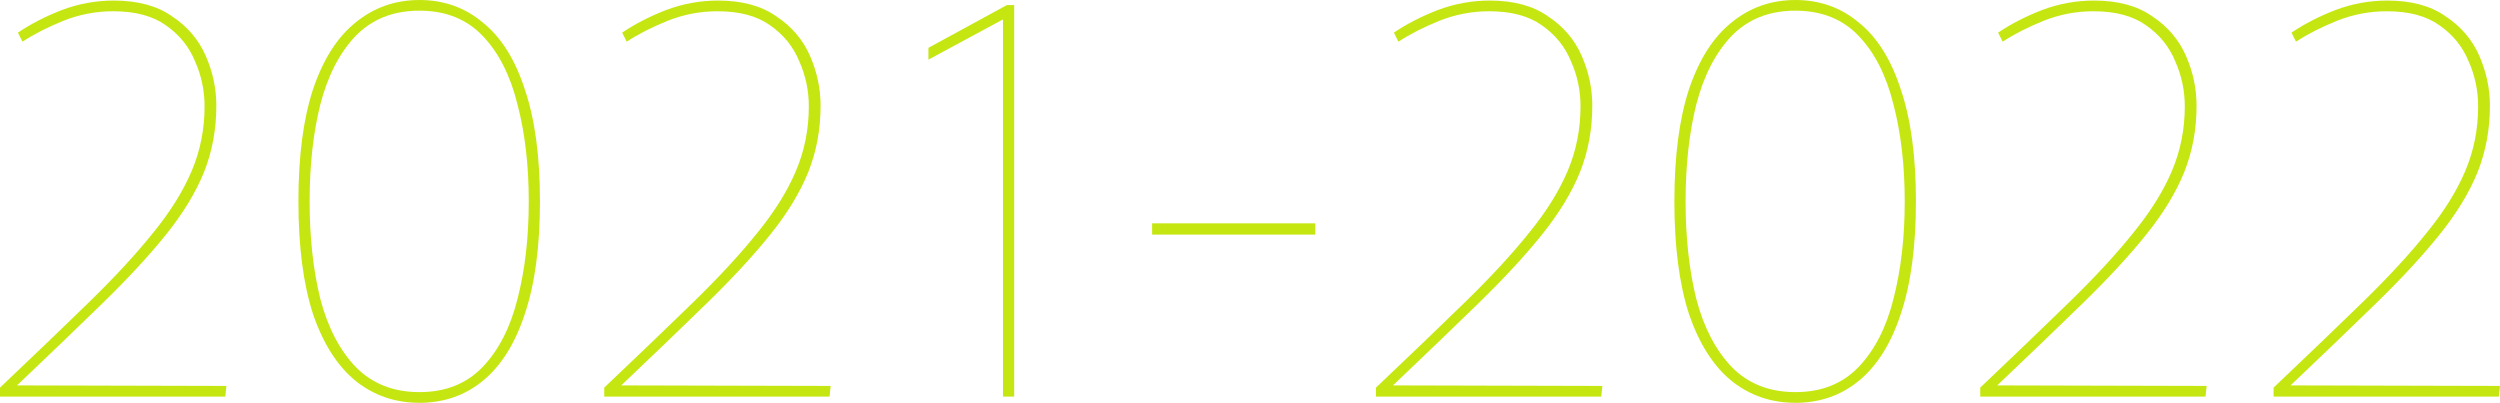
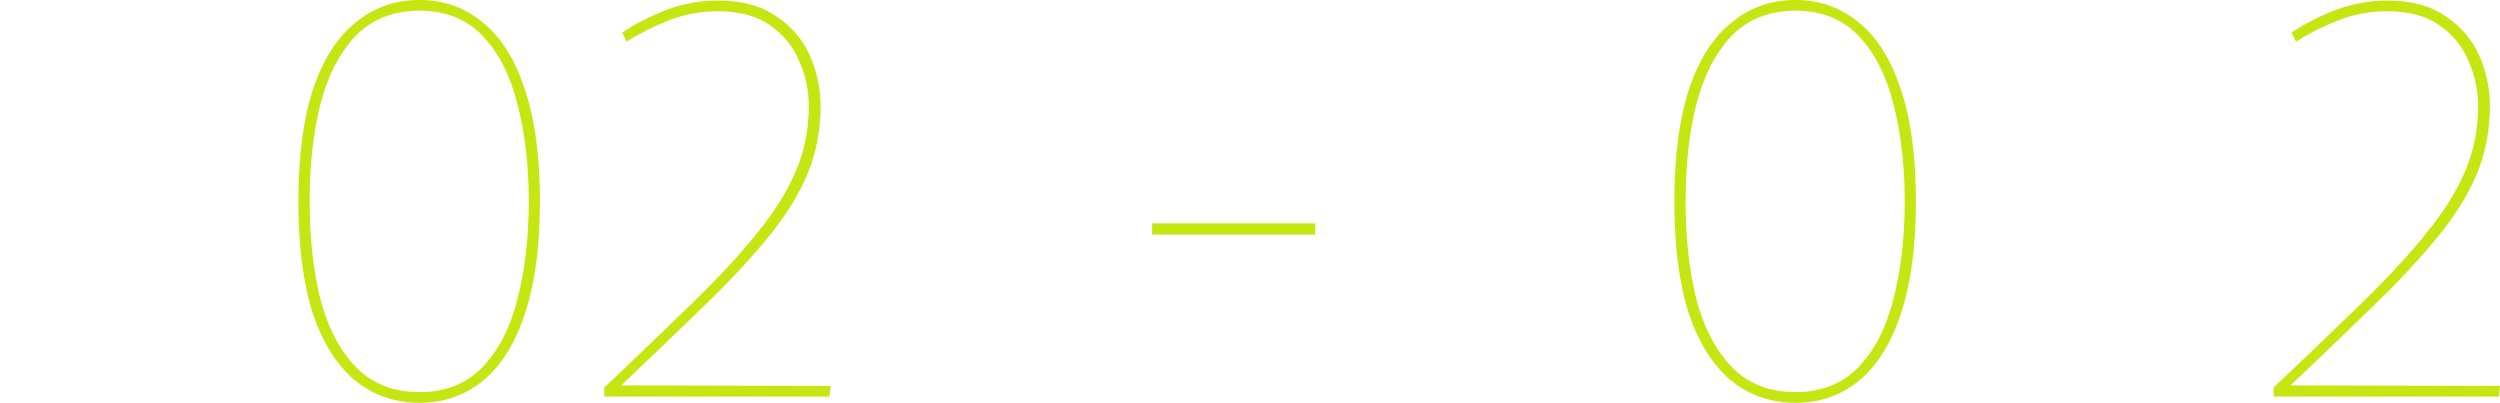
<svg xmlns="http://www.w3.org/2000/svg" viewBox="0 0 93.896 15.129" fill="none">
-   <path d="M0 14.558C1.277 13.347 2.393 12.276 3.347 11.347C4.315 10.403 5.115 9.537 5.747 8.748C6.392 7.959 6.876 7.184 7.199 6.423C7.522 5.663 7.683 4.853 7.683 3.994C7.683 3.402 7.564 2.838 7.325 2.303C7.101 1.754 6.736 1.303 6.231 0.951C5.74 0.599 5.08 0.423 4.252 0.423C3.607 0.423 2.982 0.542 2.379 0.782C1.789 1.021 1.277 1.282 0.842 1.564L0.674 1.226C1.151 0.902 1.698 0.62 2.315 0.38C2.947 0.141 3.6 0.021 4.273 0.021C5.171 0.021 5.901 0.218 6.462 0.613C7.038 0.993 7.459 1.486 7.725 2.092C7.992 2.698 8.125 3.324 8.125 3.972C8.125 4.86 7.971 5.691 7.662 6.466C7.353 7.226 6.883 8.001 6.252 8.79C5.62 9.579 4.82 10.445 3.852 11.389C2.898 12.319 1.775 13.396 0.484 14.622L0.421 14.474L8.504 14.495L8.462 14.896H0V14.558Z" fill="#C6E612" />
  <path d="M15.755 15.129C14.842 15.129 14.042 14.854 13.355 14.305C12.667 13.741 12.134 12.903 11.755 11.79C11.39 10.663 11.208 9.255 11.208 7.564C11.208 5.874 11.39 4.472 11.755 3.36C12.134 2.233 12.667 1.395 13.355 0.845C14.042 0.282 14.842 0 15.755 0C16.667 0 17.46 0.282 18.133 0.845C18.821 1.395 19.347 2.233 19.712 3.36C20.091 4.472 20.28 5.874 20.28 7.564C20.28 9.255 20.091 10.663 19.712 11.79C19.347 12.903 18.821 13.741 18.133 14.305C17.46 14.854 16.667 15.129 15.755 15.129ZM15.755 14.727C16.737 14.727 17.53 14.41 18.133 13.777C18.737 13.143 19.172 12.29 19.438 11.22C19.719 10.135 19.859 8.917 19.859 7.564C19.859 6.212 19.719 5.001 19.438 3.93C19.172 2.845 18.737 1.986 18.133 1.352C17.53 0.718 16.737 0.401 15.755 0.401C14.772 0.401 13.972 0.718 13.355 1.352C12.751 1.986 12.309 2.845 12.029 3.93C11.762 5.001 11.629 6.212 11.629 7.564C11.629 8.917 11.762 10.135 12.029 11.22C12.309 12.29 12.751 13.143 13.355 13.777C13.972 14.41 14.772 14.727 15.755 14.727Z" fill="#C6E612" />
  <path d="M22.694 14.558C23.971 13.347 25.087 12.276 26.041 11.347C27.01 10.403 27.809 9.537 28.441 8.748C29.087 7.959 29.571 7.184 29.893 6.423C30.216 5.663 30.378 4.853 30.378 3.994C30.378 3.402 30.258 2.838 30.02 2.303C29.795 1.754 29.43 1.303 28.925 0.951C28.434 0.599 27.774 0.423 26.946 0.423C26.301 0.423 25.677 0.542 25.073 0.782C24.484 1.021 23.971 1.282 23.536 1.564L23.368 1.226C23.845 0.902 24.392 0.62 25.01 0.38C25.641 0.141 26.294 0.021 26.968 0.021C27.866 0.021 28.595 0.218 29.157 0.613C29.732 0.993 30.153 1.486 30.42 2.092C30.686 2.698 30.82 3.324 30.82 3.972C30.82 4.86 30.665 5.691 30.357 6.466C30.048 7.226 29.578 8.001 28.946 8.79C28.315 9.579 27.515 10.445 26.547 11.389C25.592 12.319 24.47 13.396 23.179 14.622L23.115 14.474L31.198 14.495L31.156 14.896H22.694V14.558Z" fill="#C6E612" />
-   <path d="M37.67 0.74H37.649L34.87 2.24V1.796L37.817 0.19H38.091V14.896H37.67V0.74Z" fill="#C6E612" />
  <path d="M43.272 8.388H49.398V8.811H43.272V8.388Z" fill="#C6E612" />
-   <path d="M51.679 14.558C52.956 13.347 54.072 12.276 55.026 11.347C55.994 10.403 56.794 9.537 57.426 8.748C58.071 7.959 58.555 7.184 58.878 6.423C59.201 5.663 59.362 4.853 59.362 3.994C59.362 3.402 59.243 2.838 59.004 2.303C58.78 1.754 58.415 1.303 57.91 0.951C57.419 0.599 56.759 0.423 55.931 0.423C55.286 0.423 54.661 0.542 54.058 0.782C53.468 1.021 52.956 1.282 52.521 1.564L52.353 1.226C52.83 0.902 53.377 0.62 53.995 0.38C54.626 0.141 55.279 0.021 55.952 0.021C56.85 0.021 57.58 0.218 58.141 0.613C58.717 0.993 59.138 1.486 59.404 2.092C59.671 2.698 59.804 3.324 59.804 3.972C59.804 4.86 59.65 5.691 59.341 6.466C59.033 7.226 58.562 8.001 57.931 8.79C57.3 9.579 56.499 10.445 55.531 11.389C54.577 12.319 53.454 13.396 52.163 14.622L52.1 14.474L60.183 14.495L60.141 14.896H51.679V14.558Z" fill="#C6E612" />
  <path d="M67.434 15.129C66.522 15.129 65.721 14.854 65.034 14.305C64.346 13.741 63.813 12.903 63.434 11.79C63.069 10.663 62.887 9.255 62.887 7.564C62.887 5.874 63.069 4.472 63.434 3.36C63.813 2.233 64.346 1.395 65.034 0.845C65.721 0.282 66.522 0 67.434 0C68.346 0 69.139 0.282 69.812 0.845C70.5 1.395 71.026 2.233 71.391 3.36C71.77 4.472 71.959 5.874 71.959 7.564C71.959 9.255 71.77 10.663 71.391 11.79C71.026 12.903 70.5 13.741 69.812 14.305C69.139 14.854 68.346 15.129 67.434 15.129ZM67.434 14.727C68.416 14.727 69.209 14.41 69.812 13.777C70.416 13.143 70.851 12.29 71.117 11.22C71.398 10.135 71.538 8.917 71.538 7.564C71.538 6.212 71.398 5.001 71.117 3.93C70.851 2.845 70.416 1.986 69.812 1.352C69.209 0.718 68.416 0.401 67.434 0.401C66.451 0.401 65.651 0.718 65.034 1.352C64.431 1.986 63.988 2.845 63.708 3.93C63.441 5.001 63.308 6.212 63.308 7.564C63.308 8.917 63.441 10.135 63.708 11.22C63.988 12.29 64.431 13.143 65.034 13.777C65.651 14.41 66.451 14.727 67.434 14.727Z" fill="#C6E612" />
-   <path d="M74.374 14.558C75.65 13.347 76.766 12.276 77.72 11.347C78.689 10.403 79.489 9.537 80.12 8.748C80.766 7.959 81.25 7.184 81.573 6.423C81.895 5.663 82.057 4.853 82.057 3.994C82.057 3.402 81.937 2.838 81.699 2.303C81.474 1.754 81.109 1.303 80.604 0.951C80.113 0.599 79.453 0.423 78.626 0.423C77.98 0.423 77.356 0.542 76.752 0.782C76.163 1.021 75.65 1.282 75.215 1.564L75.047 1.226C75.524 0.902 76.071 0.62 76.689 0.38C77.321 0.141 77.973 0.021 78.647 0.021C79.545 0.021 80.275 0.218 80.836 0.613C81.411 0.993 81.832 1.486 82.099 2.092C82.366 2.698 82.499 3.324 82.499 3.972C82.499 4.86 82.344 5.691 82.036 6.466C81.727 7.226 81.257 8.001 80.625 8.79C79.994 9.579 79.194 10.445 78.226 11.389C77.271 12.319 76.149 13.396 74.858 14.622L74.794 14.474L82.878 14.495L82.835 14.896H74.374V14.558Z" fill="#C6E612" />
  <path d="M85.392 14.558C86.669 13.347 87.785 12.276 88.739 11.347C89.707 10.403 90.507 9.537 91.138 8.748C91.784 7.959 92.268 7.184 92.591 6.423C92.914 5.663 93.075 4.853 93.075 3.994C93.075 3.402 92.956 2.838 92.717 2.303C92.493 1.754 92.128 1.303 91.623 0.951C91.131 0.599 90.472 0.423 89.644 0.423C88.998 0.423 88.374 0.542 87.771 0.782C87.181 1.021 86.669 1.282 86.234 1.564L86.065 1.226C86.543 0.902 87.09 0.62 87.707 0.38C88.339 0.141 88.991 0.021 89.665 0.021C90.563 0.021 91.293 0.218 91.854 0.613C92.429 0.993 92.85 1.486 93.117 2.092C93.384 2.698 93.517 3.324 93.517 3.972C93.517 4.86 93.363 5.691 93.054 6.466C92.745 7.226 92.275 8.001 91.643 8.79C91.012 9.579 90.212 10.445 89.244 11.389C88.29 12.319 87.167 13.396 85.876 14.622L85.813 14.474L93.896 14.495L93.854 14.896H85.392V14.558Z" fill="#C6E612" />
</svg>